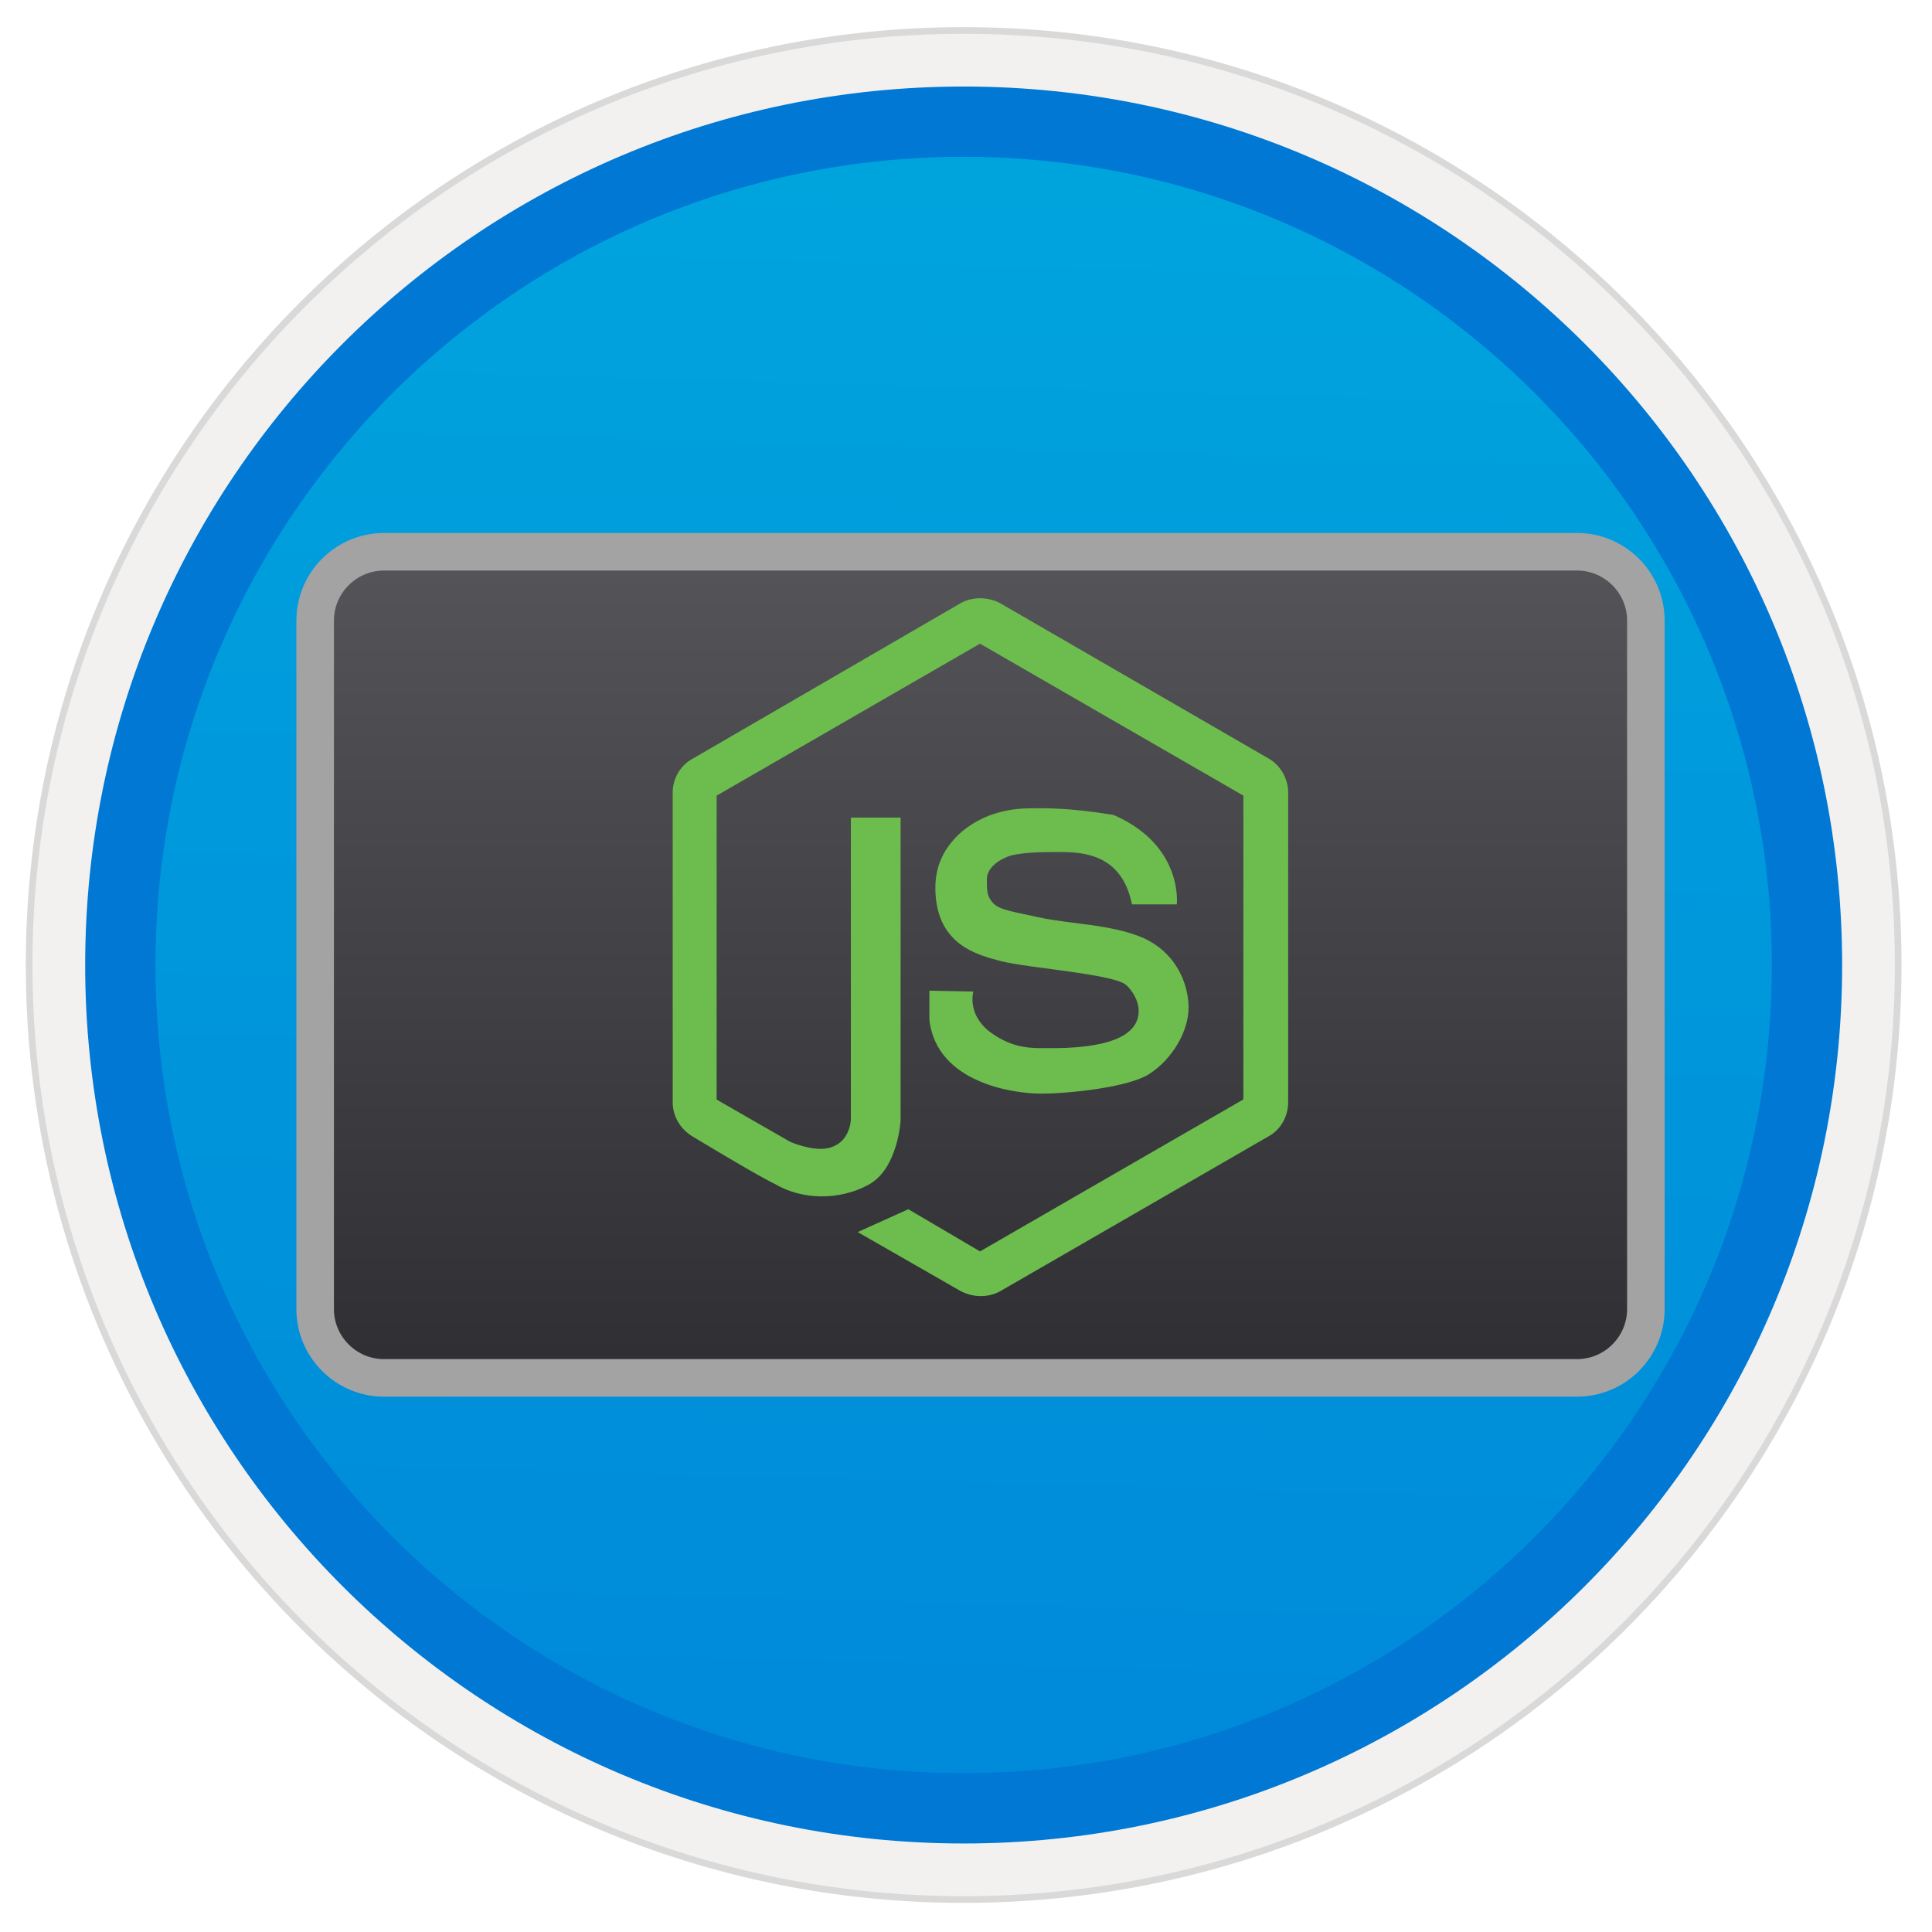
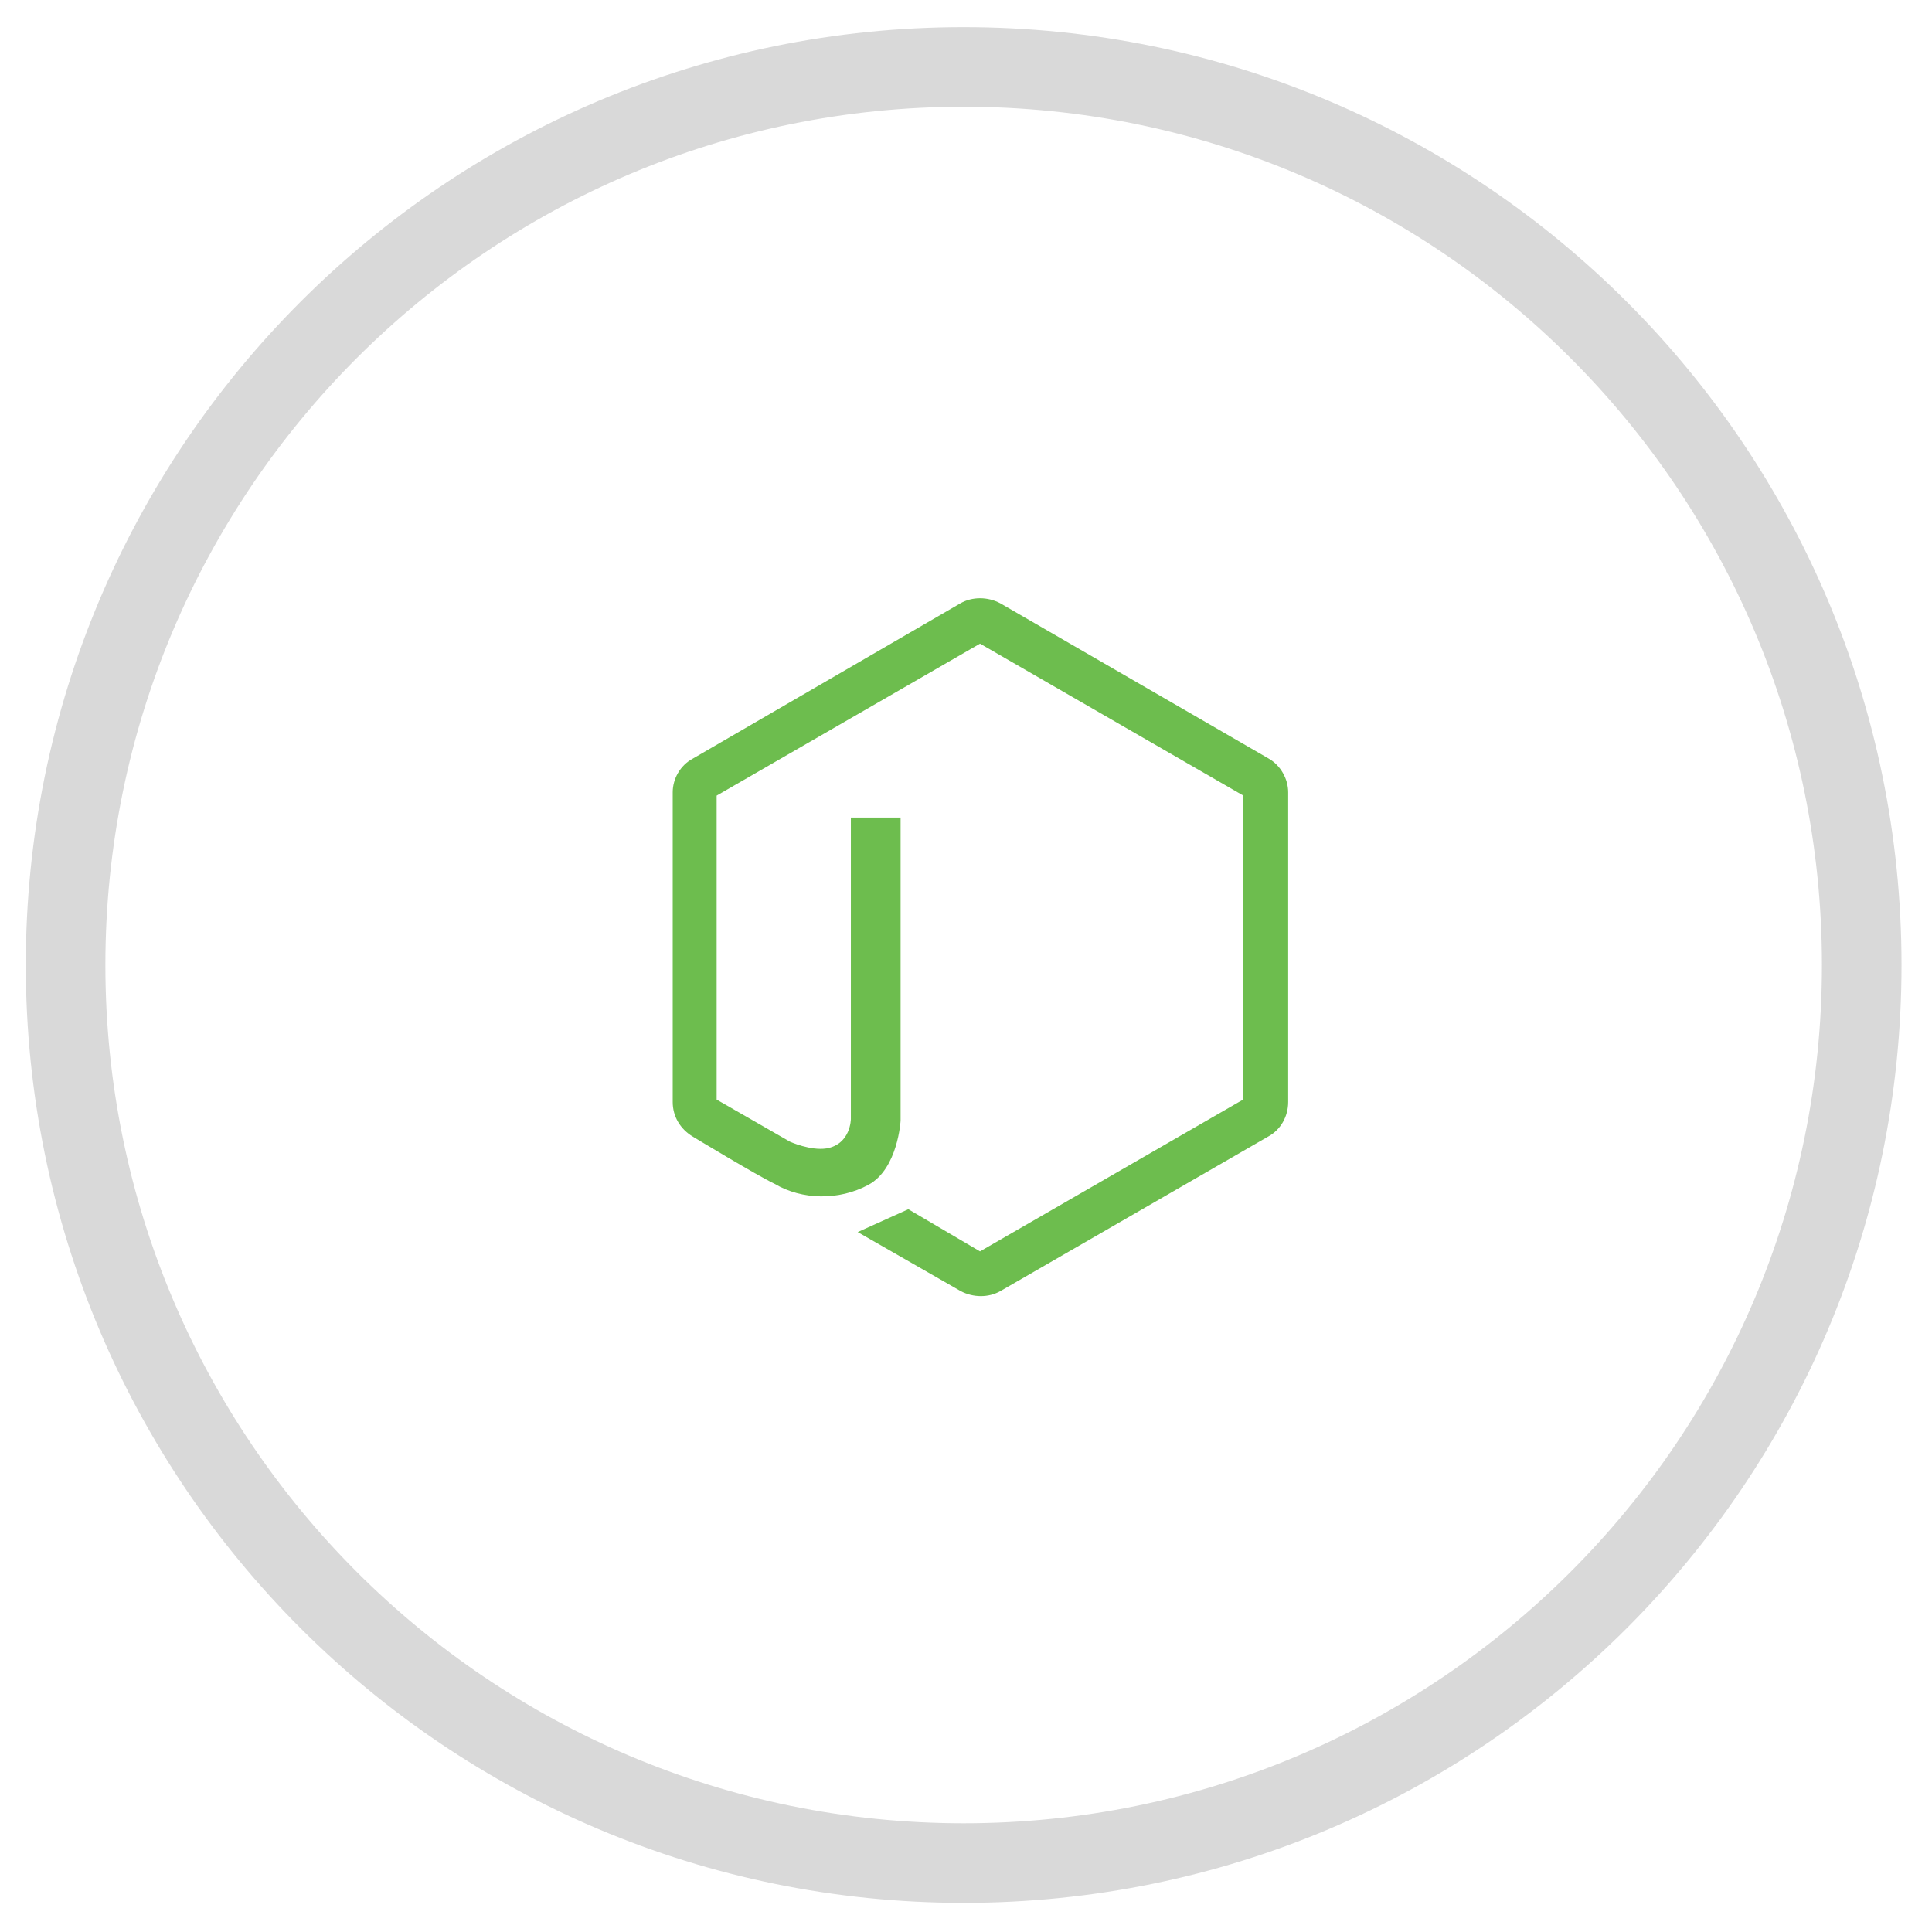
<svg xmlns="http://www.w3.org/2000/svg" width="103" height="103" viewBox="0 0 103 103" fill="none">
-   <path d="M51.375 98.253C77.228 98.253 98.181 77.299 98.181 51.447C98.181 25.595 77.228 4.641 51.375 4.641C25.523 4.641 4.569 25.595 4.569 51.447C4.569 77.299 25.523 98.253 51.375 98.253Z" fill="url(#paint0_linear)" />
  <path fill-rule="evenodd" clip-rule="evenodd" d="M51.375 1.447C23.762 1.447 1.375 23.834 1.375 51.447C1.375 79.061 23.762 101.447 51.375 101.447C78.988 101.447 101.375 79.061 101.375 51.447C101.375 23.834 78.988 1.447 51.375 1.447ZM51.375 97.204C26.103 97.204 5.618 76.719 5.618 51.447C5.618 26.175 26.103 5.69 51.375 5.69C76.647 5.69 97.132 26.175 97.132 51.447C97.132 76.719 76.647 97.204 51.375 97.204Z" fill="#D9D9D9" />
-   <path fill-rule="evenodd" clip-rule="evenodd" d="M5.477 51.447C5.477 76.794 26.028 97.344 51.374 97.344C76.721 97.344 97.272 76.794 97.272 51.447C97.272 26.101 76.721 5.55 51.374 5.55C26.028 5.55 5.477 26.101 5.477 51.447ZM51.374 1.803C23.958 1.803 1.73 24.03 1.73 51.447C1.73 78.864 23.958 101.091 51.374 101.091C78.791 101.091 101.019 78.864 101.019 51.447C101.019 24.03 78.791 1.803 51.374 1.803Z" fill="#F2F1F0" />
-   <path fill-rule="evenodd" clip-rule="evenodd" d="M8.288 51.447C8.288 75.248 27.574 94.534 51.375 94.534C75.176 94.534 94.462 75.248 94.462 51.447C94.462 27.646 75.176 8.36 51.375 8.36C27.574 8.36 8.288 27.646 8.288 51.447ZM51.375 4.613C25.513 4.613 4.541 25.585 4.541 51.447C4.541 77.309 25.513 98.281 51.375 98.281C77.237 98.281 98.209 77.309 98.209 51.447C98.209 25.585 77.246 4.613 51.375 4.613Z" fill="#0078D4" />
-   <path d="M20.474 29.416H84.074C86.097 29.416 87.746 31.065 87.746 33.088V69.787C87.746 71.811 86.097 73.459 84.074 73.459H20.474C18.45 73.459 16.802 71.811 16.802 69.787V33.088C16.802 31.065 18.45 29.416 20.474 29.416Z" fill="url(#paint1_linear)" stroke="#A3A3A3" stroke-width="2.002" />
  <path d="M67.636 40.441L53.324 32.161C52.65 31.805 51.835 31.805 51.207 32.161L36.941 40.441C36.267 40.797 35.864 41.518 35.864 42.24V58.753C35.864 59.521 36.267 60.196 36.941 60.599C36.941 60.599 40.36 62.669 41.306 63.118C42.749 63.971 44.725 64.017 46.299 63.165C47.873 62.313 48.013 59.746 48.013 59.746V43.588H45.362V59.652C45.362 59.652 45.362 61.001 44.06 61.226C43.208 61.357 42.121 60.87 42.121 60.87L38.206 58.622V42.417L52.247 34.315L66.288 42.417V58.613L52.247 66.715L48.425 64.467L45.727 65.685L51.216 68.832C51.891 69.188 52.706 69.188 53.333 68.832L67.599 60.599C68.273 60.243 68.676 59.521 68.676 58.753V42.24C68.676 41.518 68.264 40.797 67.636 40.441Z" fill="#6DBD4E" />
-   <path d="M63.365 53.714C63.365 54.978 62.513 56.458 61.248 57.273C60.171 57.948 57.108 58.304 55.487 58.304C54.092 58.304 49.952 57.76 49.549 54.388V52.815L51.891 52.862C51.891 52.862 51.535 54.079 52.79 55.025C54.007 55.925 55.038 55.878 55.759 55.878C58.906 55.925 60.705 55.297 60.705 53.901C60.705 53.358 60.386 52.824 60.03 52.506C59.356 51.925 54.766 51.606 53.37 51.241C51.928 50.885 51.207 50.473 50.673 49.846C50.13 49.218 49.867 48.356 49.867 47.326C49.867 46.108 50.364 45.125 51.31 44.31C52.303 43.504 53.511 43.092 55 43.092C55.628 43.092 56.939 43.045 59.365 43.448C63.103 45.068 62.737 48.216 62.737 48.216H60.349C59.806 45.518 57.735 45.424 56.48 45.424C55.712 45.424 54.682 45.424 53.914 45.602C53.333 45.78 52.612 46.23 52.612 46.867C52.612 47.494 52.612 47.813 52.968 48.169C53.324 48.525 54.092 48.618 55.309 48.89C57.108 49.293 59.178 49.246 60.976 50.014C62.915 50.923 63.365 52.721 63.365 53.714Z" fill="#6DBD4E" />
  <defs>
    <linearGradient id="paint0_linear" x1="53.146" y1="-13.346" x2="49.163" y2="132.422" gradientUnits="userSpaceOnUse">
      <stop stop-color="#00ABDE" />
      <stop offset="1" stop-color="#007ED8" />
    </linearGradient>
    <linearGradient id="paint1_linear" x1="52.269" y1="29.416" x2="52.269" y2="73.448" gradientUnits="userSpaceOnUse">
      <stop stop-color="#555559" />
      <stop offset="1" stop-color="#2E2E33" />
    </linearGradient>
  </defs>
</svg>